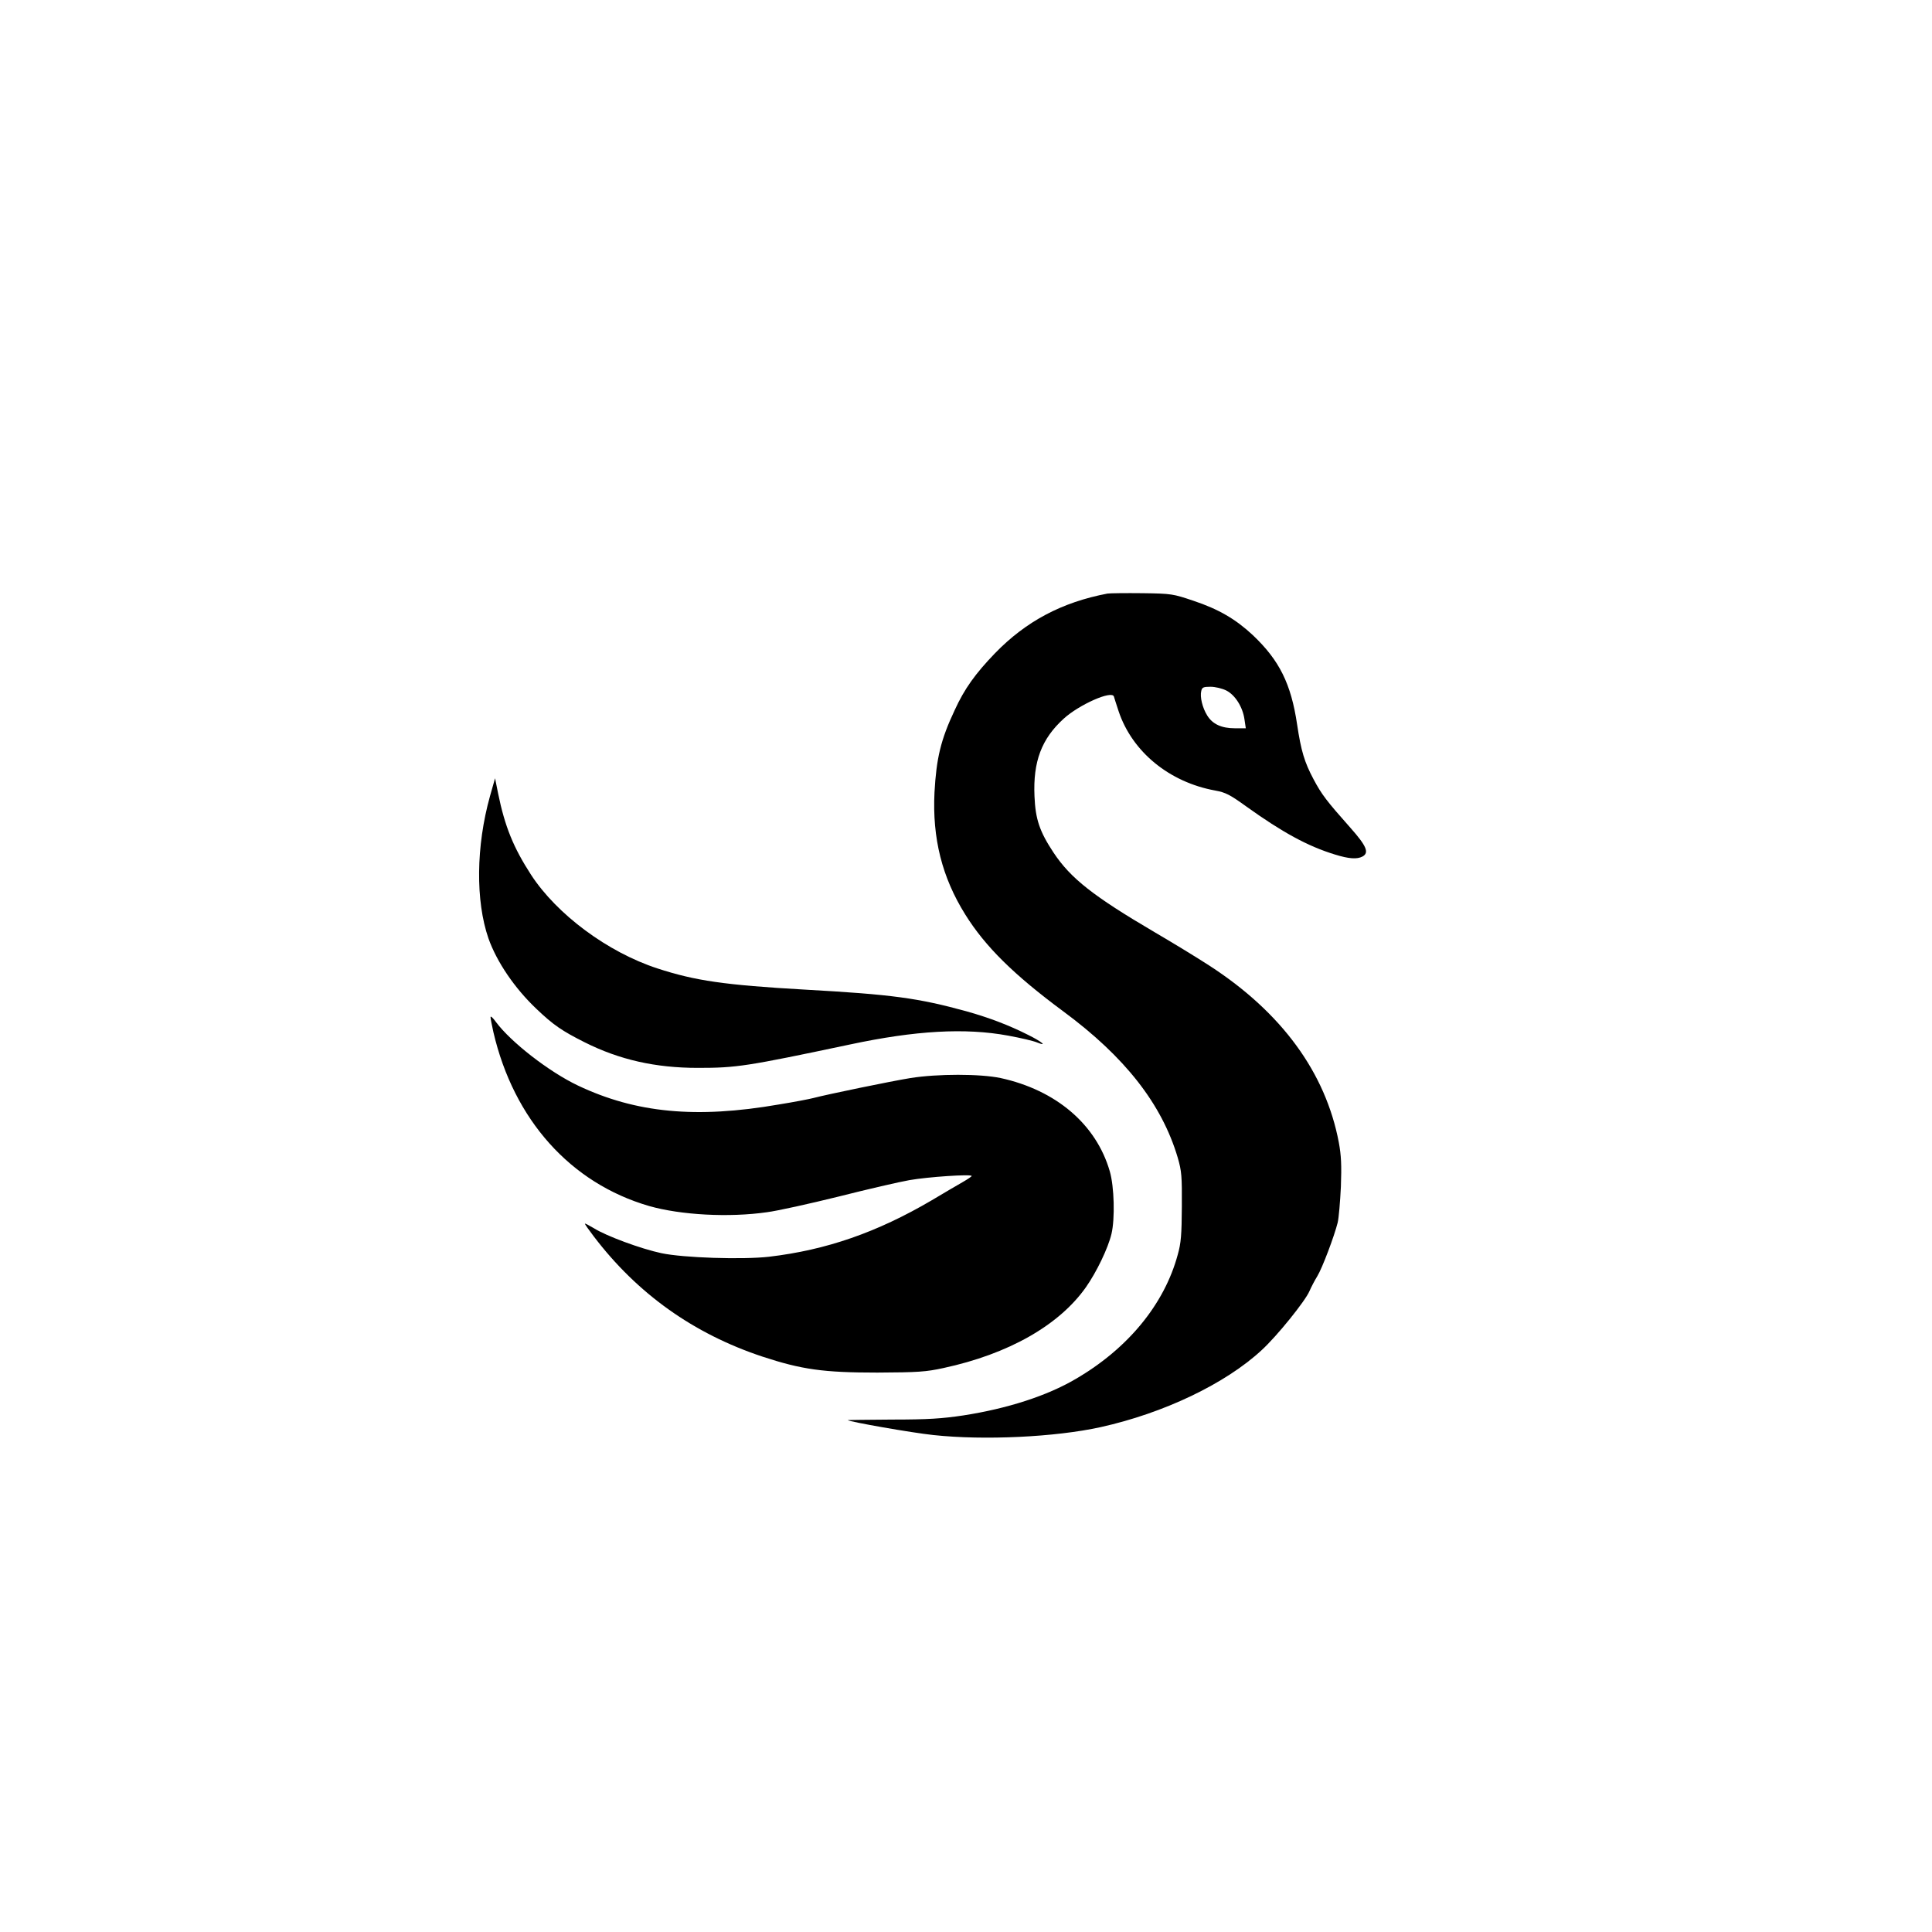
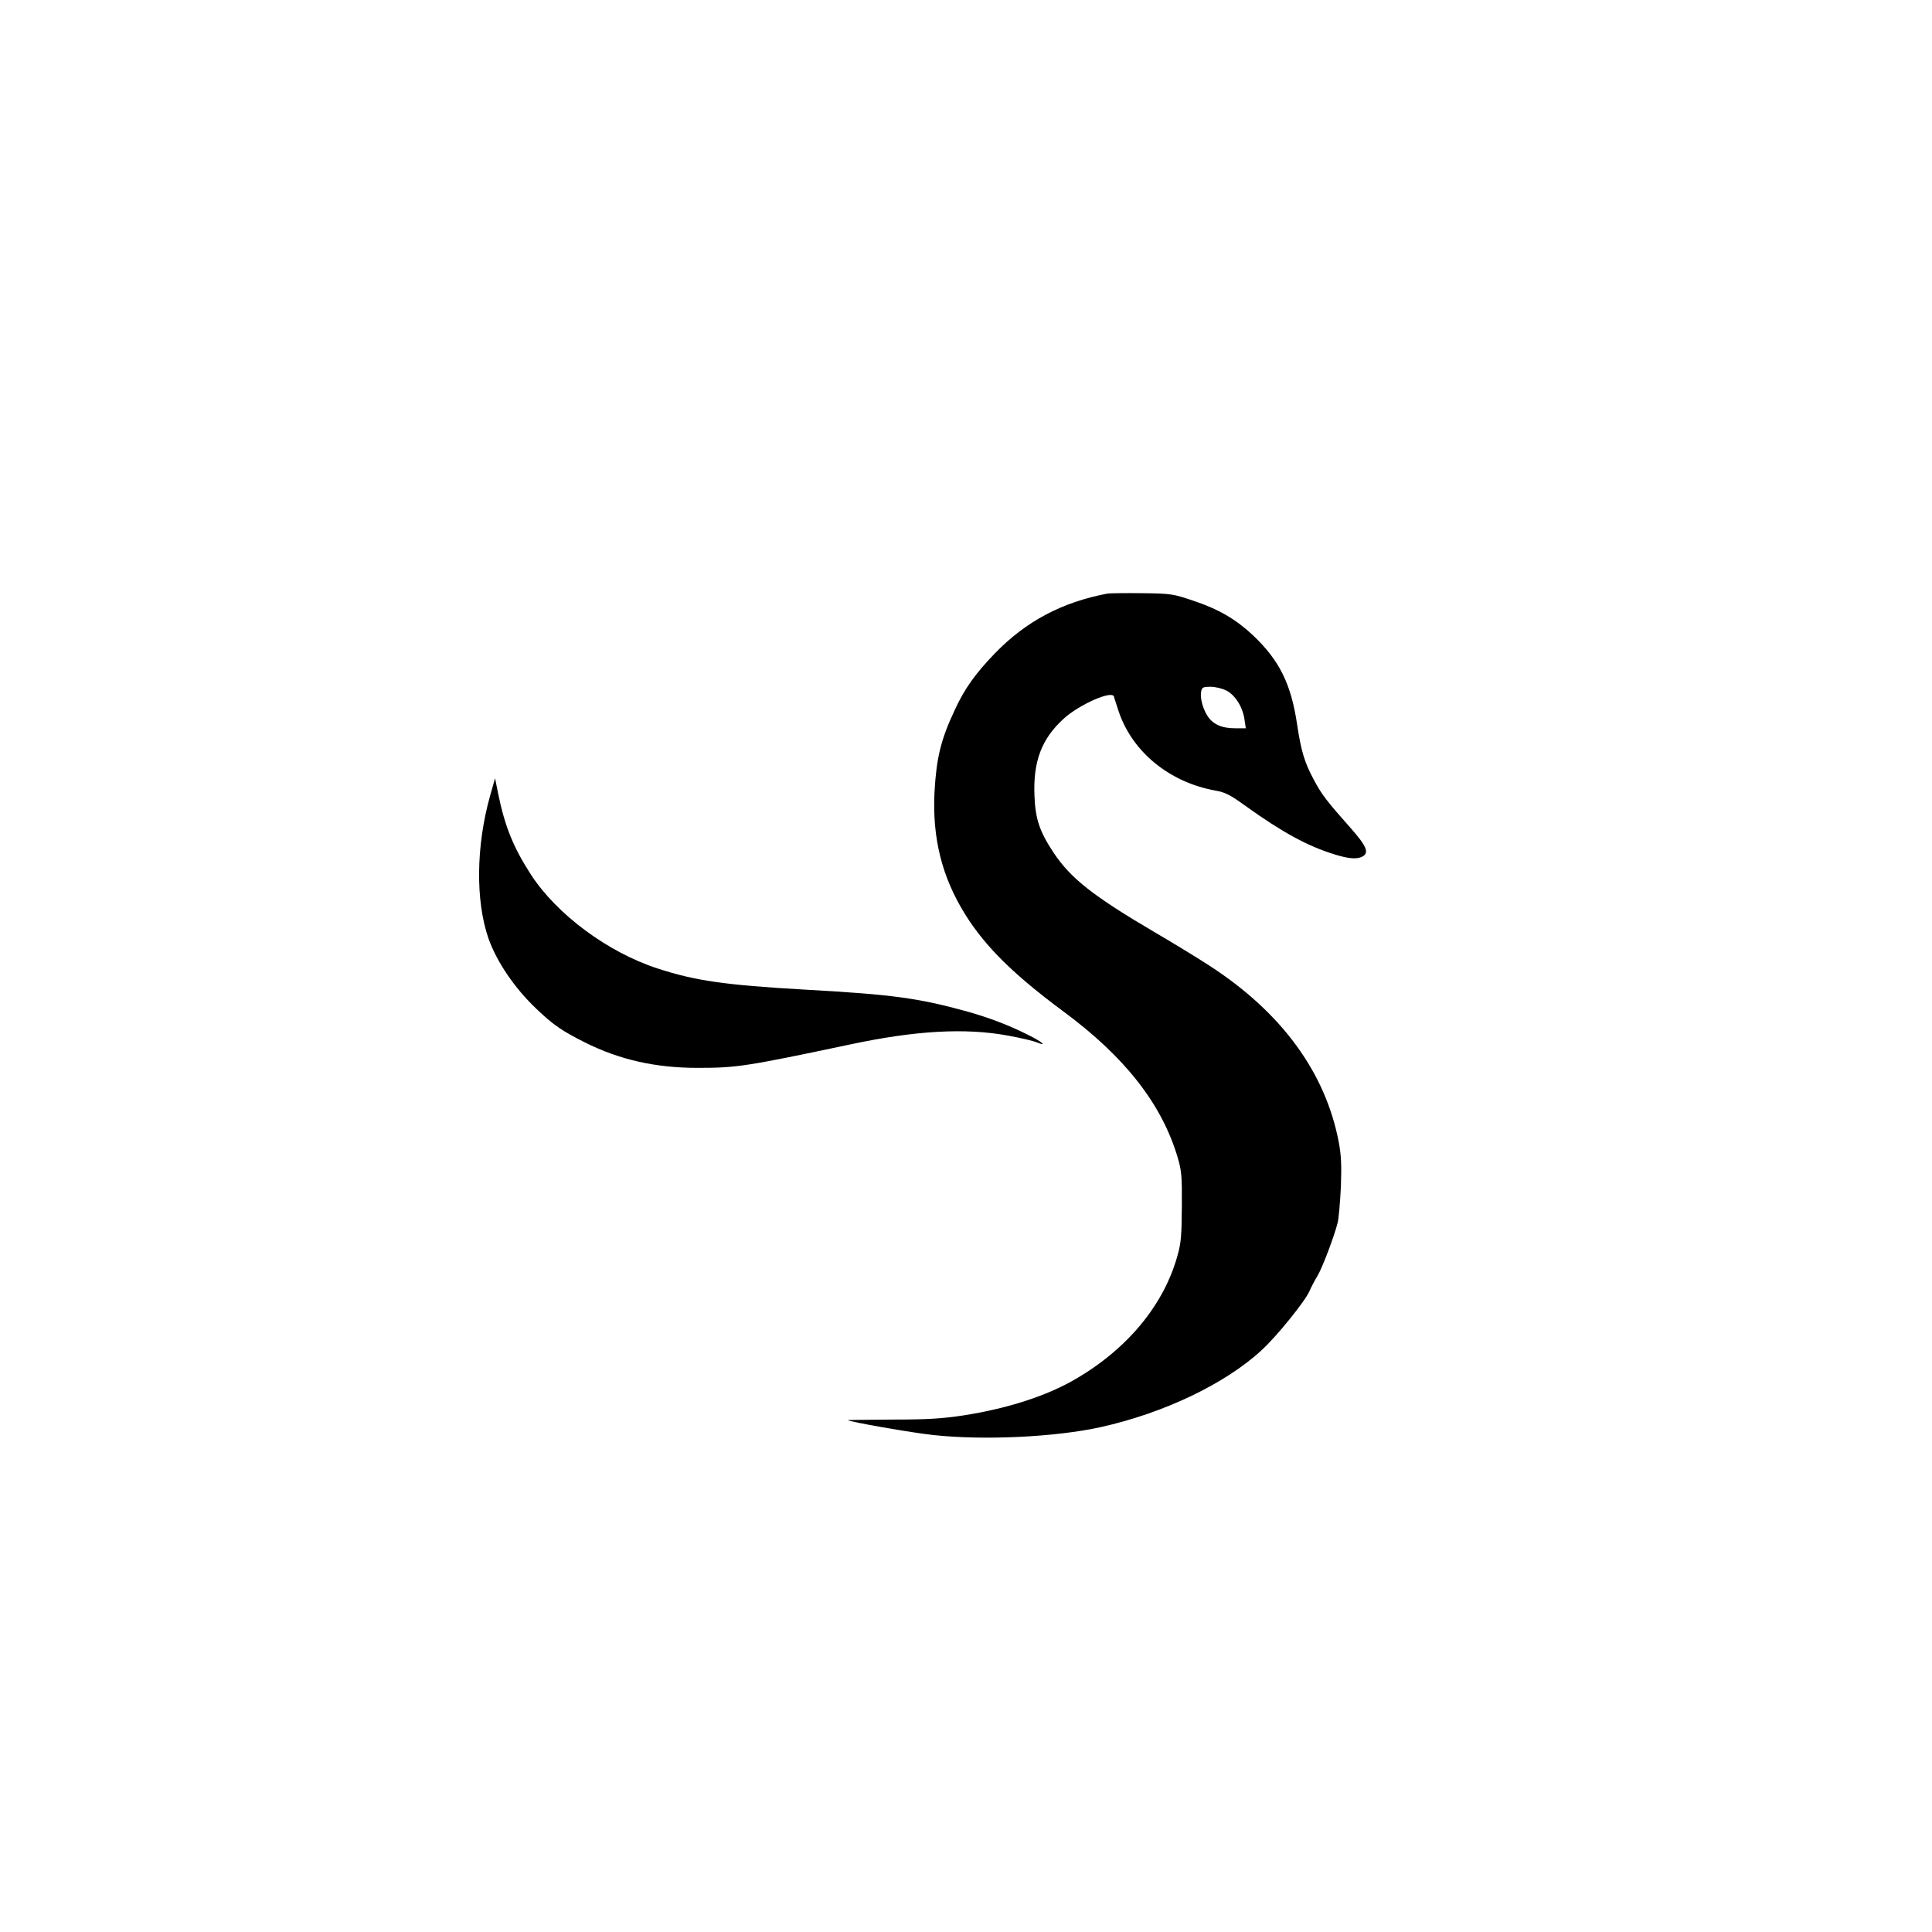
<svg xmlns="http://www.w3.org/2000/svg" version="1.0" width="1024pt" height="1024pt" viewBox="0 0 1024 1024" preserveAspectRatio="xMidYMid meet">
  <g transform="translate(0,1024) scale(0.1,-0.1)" fill="#000000" stroke="none">
    <path d="M5870 7094 c-242 -46 -432 -147 -596 -316 -104 -108 -162 -188 -214 -302 -74 -157 -97 -255 -107 -436 -12 -243 40 -450 163 -647 106 -170 257 -319 519 -513 328 -242 523 -492 607 -775 21 -72 23 -99 22 -260 -1 -149 -4 -193 -22 -256 -71 -262 -264 -497 -541 -658 -151 -89 -362 -157 -595 -193 -113 -17 -188 -22 -378 -22 -130 -1 -236 -2 -235 -3 10 -9 340 -67 454 -79 268 -29 647 -11 887 42 334 74 661 230 853 408 81 74 230 259 253 312 10 23 29 59 42 80 26 42 90 212 108 284 6 25 13 110 17 190 4 113 2 165 -11 235 -70 370 -303 689 -686 937 -63 41 -194 121 -290 177 -325 191 -445 285 -536 422 -74 112 -96 177 -101 299 -8 183 37 304 155 411 81 74 256 152 266 117 2 -7 13 -42 25 -78 72 -215 269 -376 512 -420 55 -10 78 -22 164 -84 191 -137 326 -211 470 -255 74 -23 117 -26 146 -11 37 20 23 55 -63 152 -127 143 -153 177 -196 258 -48 90 -66 150 -87 290 -32 216 -94 340 -234 473 -91 85 -181 138 -316 183 -107 36 -115 38 -270 40 -88 1 -171 0 -185 -2z m630 -514 c47 -24 87 -88 96 -153 l7 -47 -58 0 c-71 0 -118 22 -146 67 -26 41 -40 100 -32 131 4 19 12 22 49 22 25 0 62 -9 84 -20z" />
    <path d="M2597 6020 c-74 -265 -77 -555 -8 -754 44 -124 138 -263 254 -373 90 -86 136 -117 255 -177 185 -93 376 -136 601 -136 205 0 257 8 806 124 347 74 611 89 838 47 66 -12 134 -28 153 -36 59 -24 26 4 -47 40 -101 51 -206 91 -327 125 -256 70 -391 89 -859 115 -422 24 -579 47 -778 112 -264 86 -533 286 -670 496 -94 145 -139 256 -175 432 l-16 80 -27 -95z" />
-     <path d="M2600 4849 c0 -8 7 -43 15 -79 108 -465 409 -801 825 -922 168 -48 424 -62 625 -33 55 7 226 45 380 83 154 39 323 78 375 87 95 17 330 33 330 22 0 -3 -21 -17 -47 -32 -27 -15 -101 -59 -165 -97 -290 -170 -557 -263 -862 -299 -140 -16 -454 -6 -571 19 -108 23 -292 91 -357 132 -27 16 -48 27 -48 24 0 -3 21 -33 47 -67 231 -304 529 -516 893 -637 210 -69 324 -85 610 -85 216 1 258 4 350 24 345 74 614 227 756 429 56 80 117 206 135 282 19 80 15 250 -9 332 -72 249 -285 430 -578 494 -109 23 -335 23 -479 0 -104 -17 -439 -86 -515 -106 -19 -5 -101 -21 -182 -34 -438 -76 -758 -45 -1064 100 -154 73 -357 231 -436 338 -15 21 -28 33 -28 25z" />
  </g>
</svg>